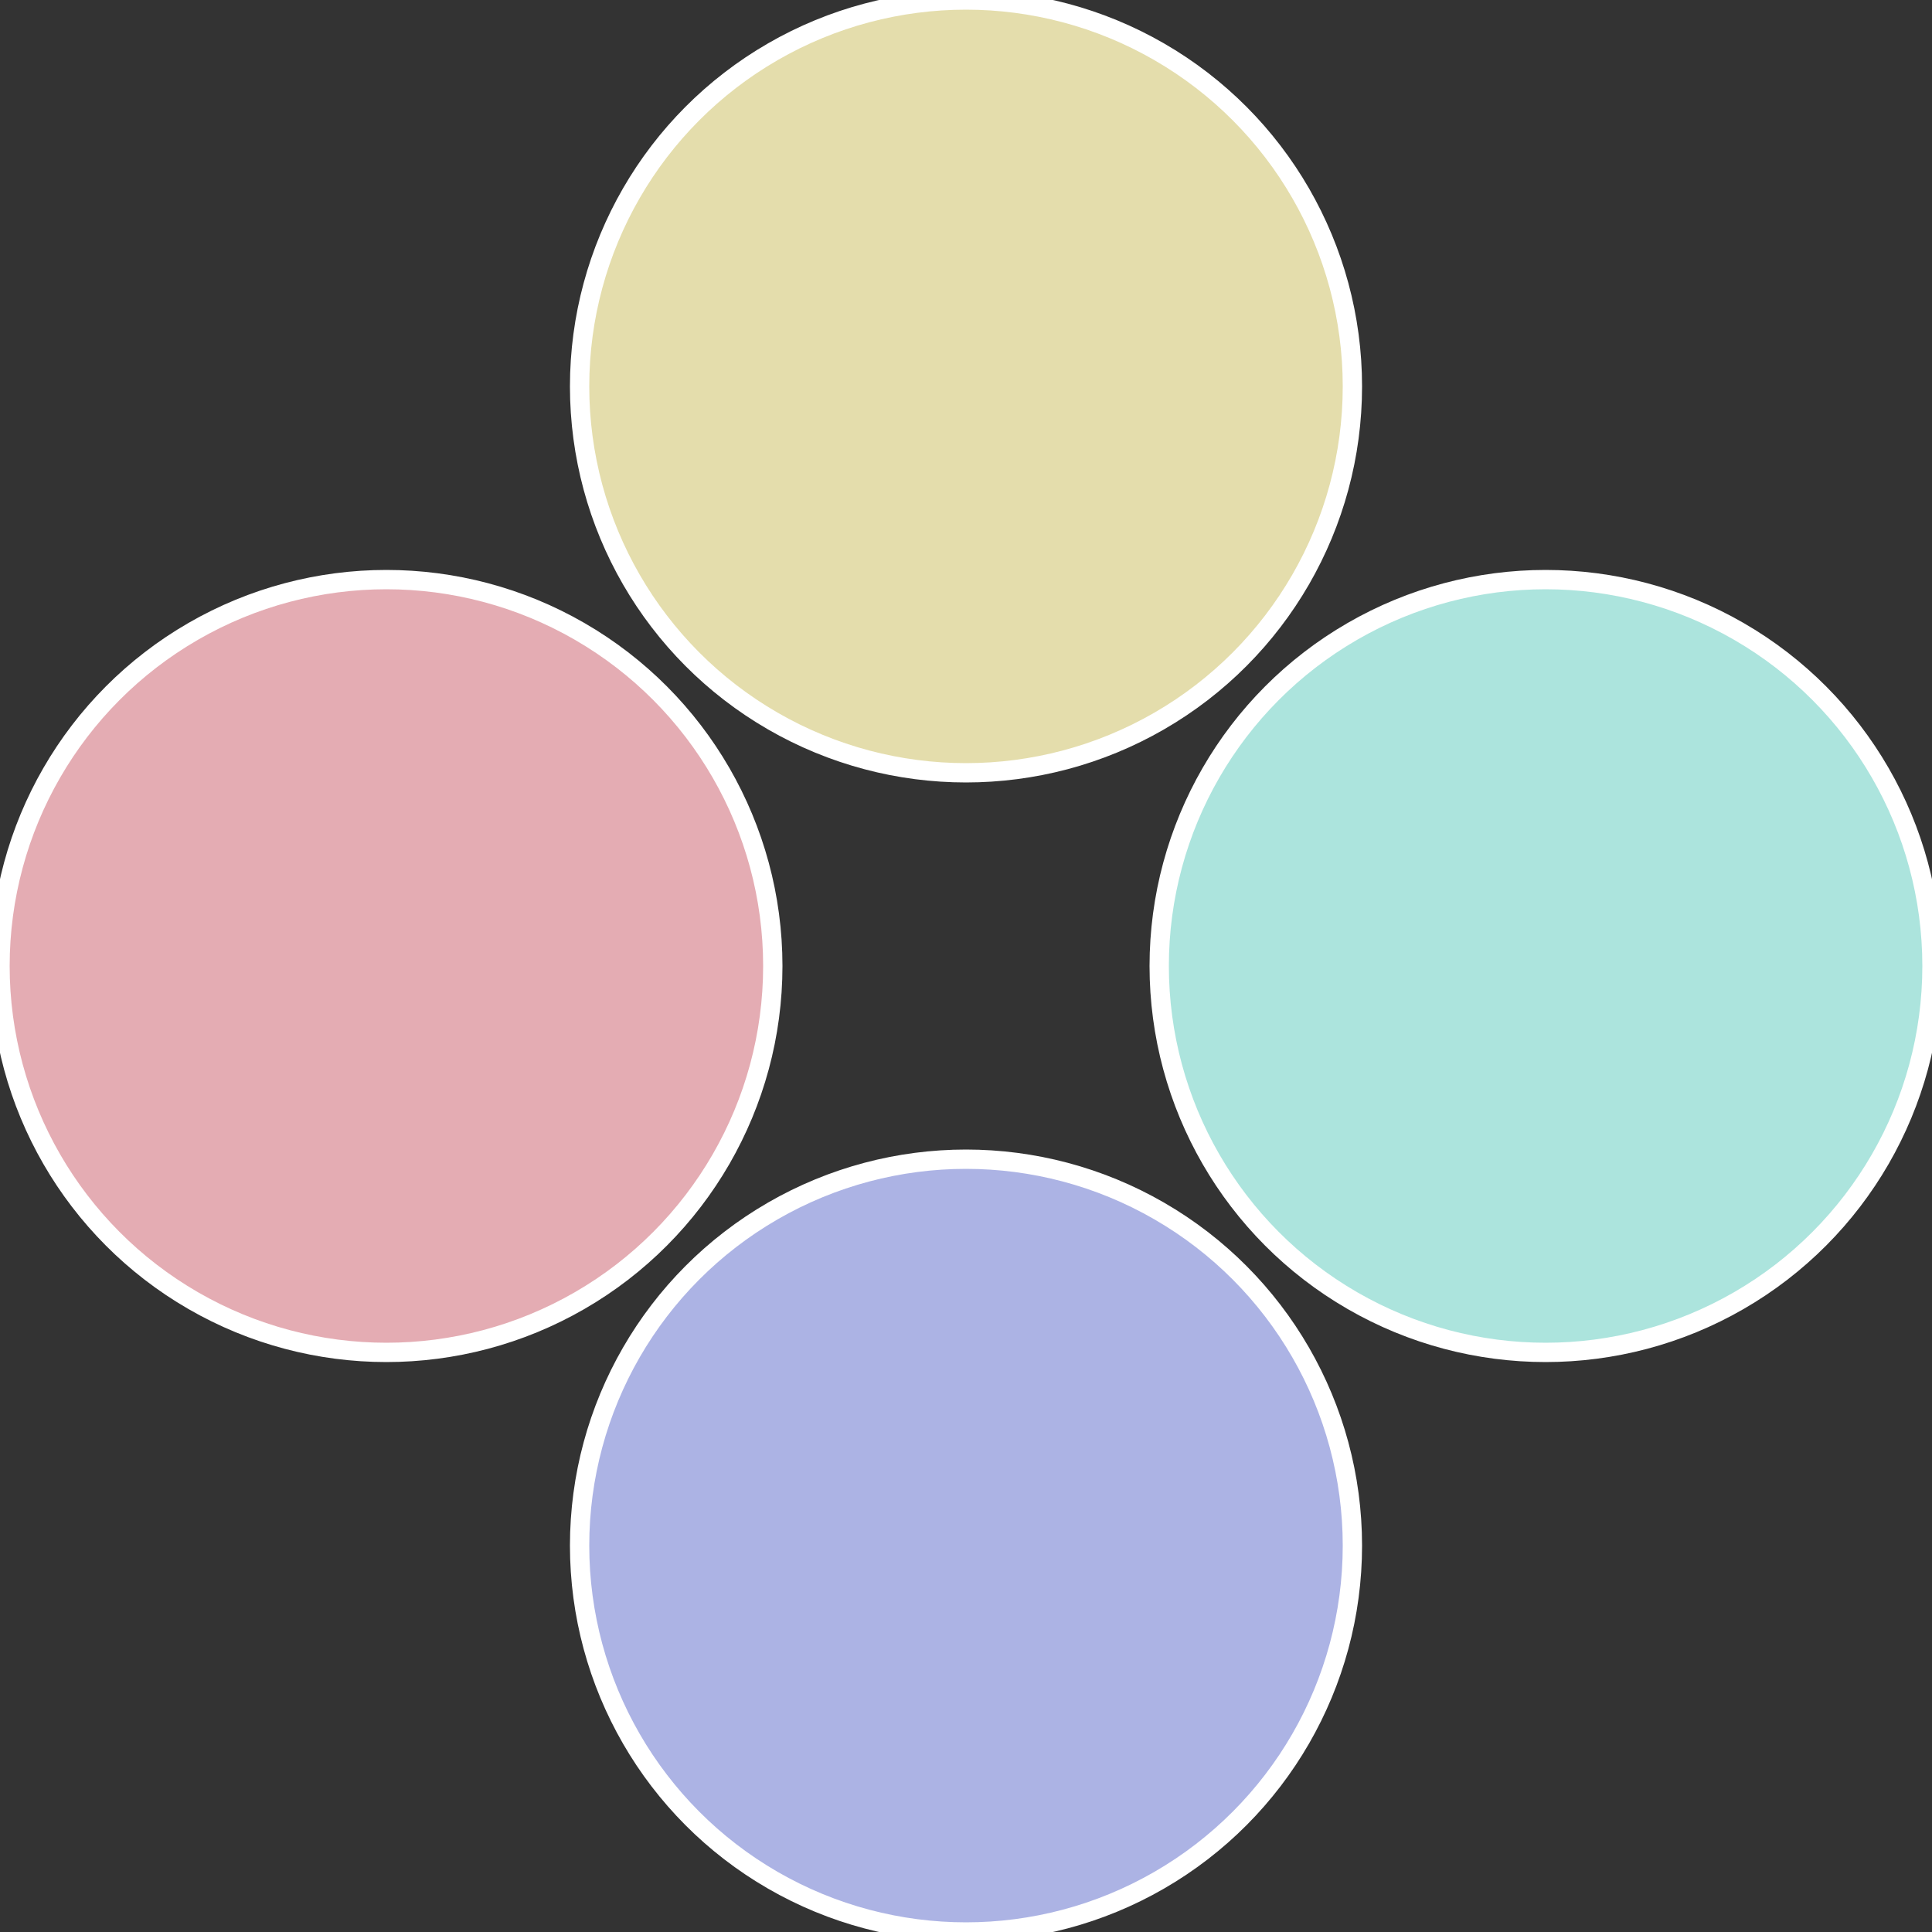
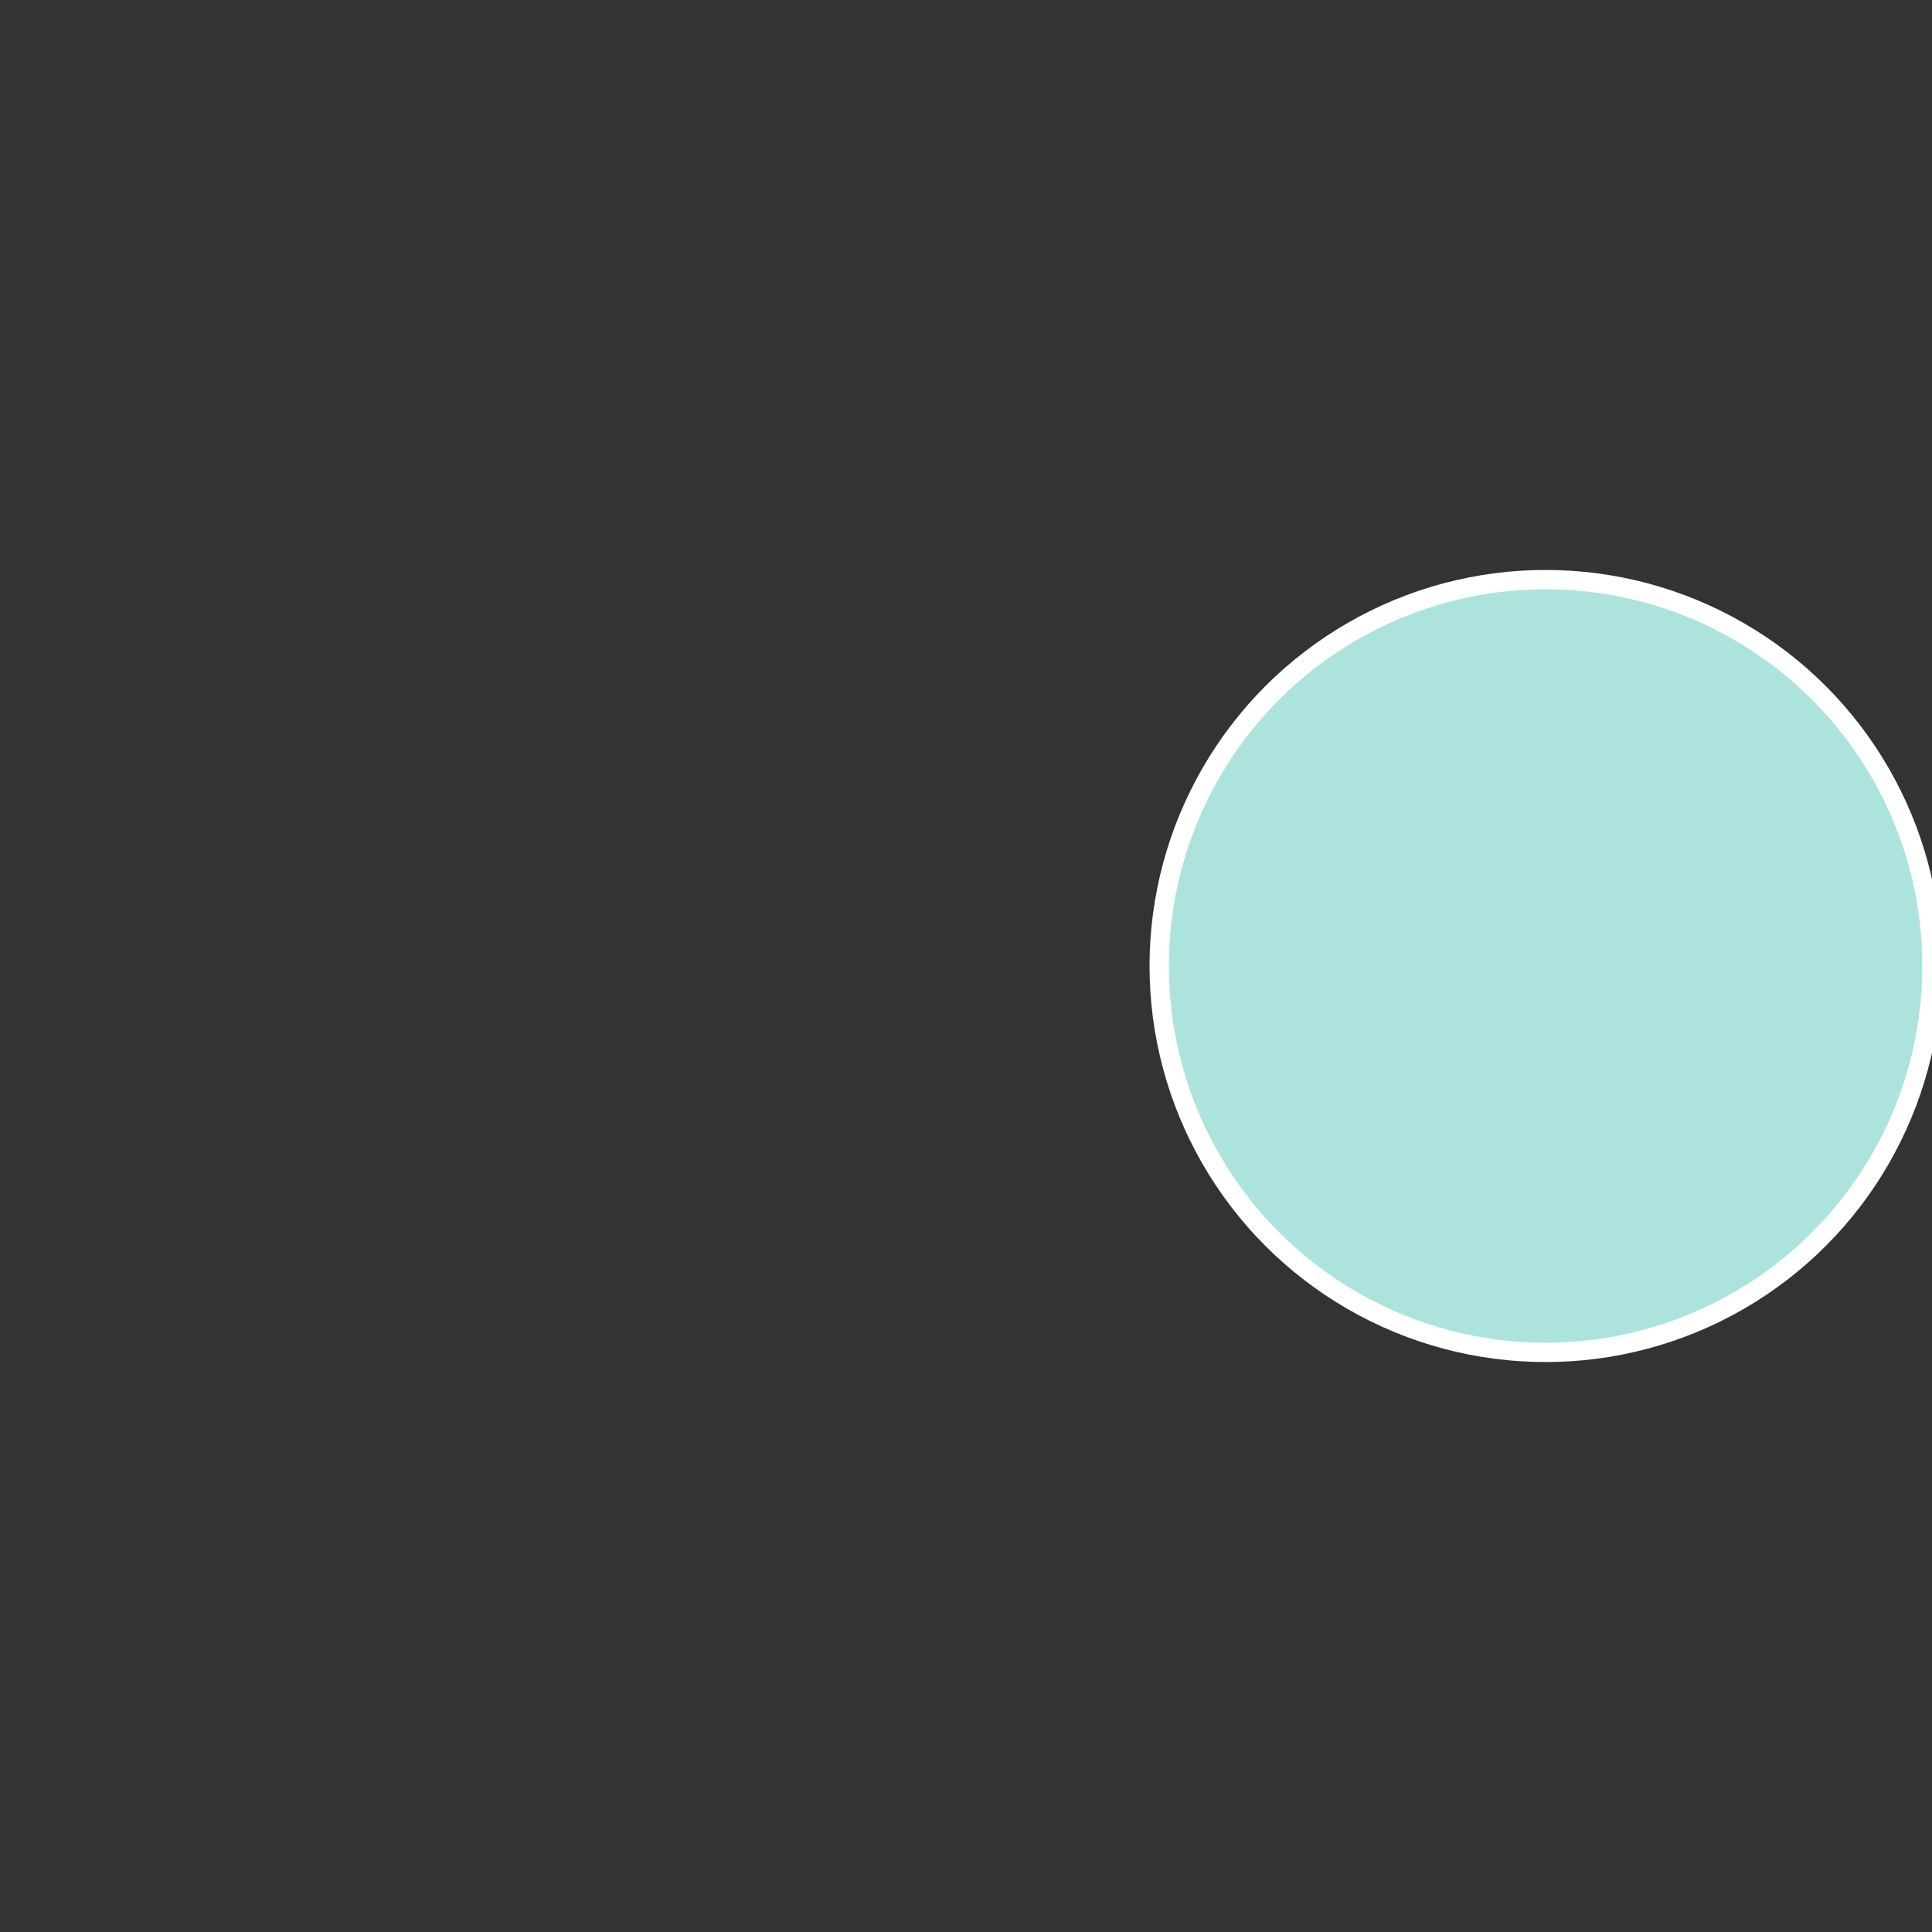
<svg xmlns="http://www.w3.org/2000/svg" width="500" height="500" viewBox="-1 -1 2 2">
  <rect x="-1" y="-1" width="2" height="2" fill="#333333" stroke="none" />
  <circle cx="0.6" cy="0" r="0.4" fill="#ace4dd" stroke="#fff" stroke-width="1%" />
-   <circle cx="3.6739403974421E-17" cy="0.6" r="0.4" fill="#acb3e4" stroke="#fff" stroke-width="1%" />
-   <circle cx="-0.6" cy="7.3478807948841E-17" r="0.4" fill="#e4acb3" stroke="#fff" stroke-width="1%" />
-   <circle cx="-1.1021821192326E-16" cy="-0.6" r="0.4" fill="#e4ddac" stroke="#fff" stroke-width="1%" />
</svg>